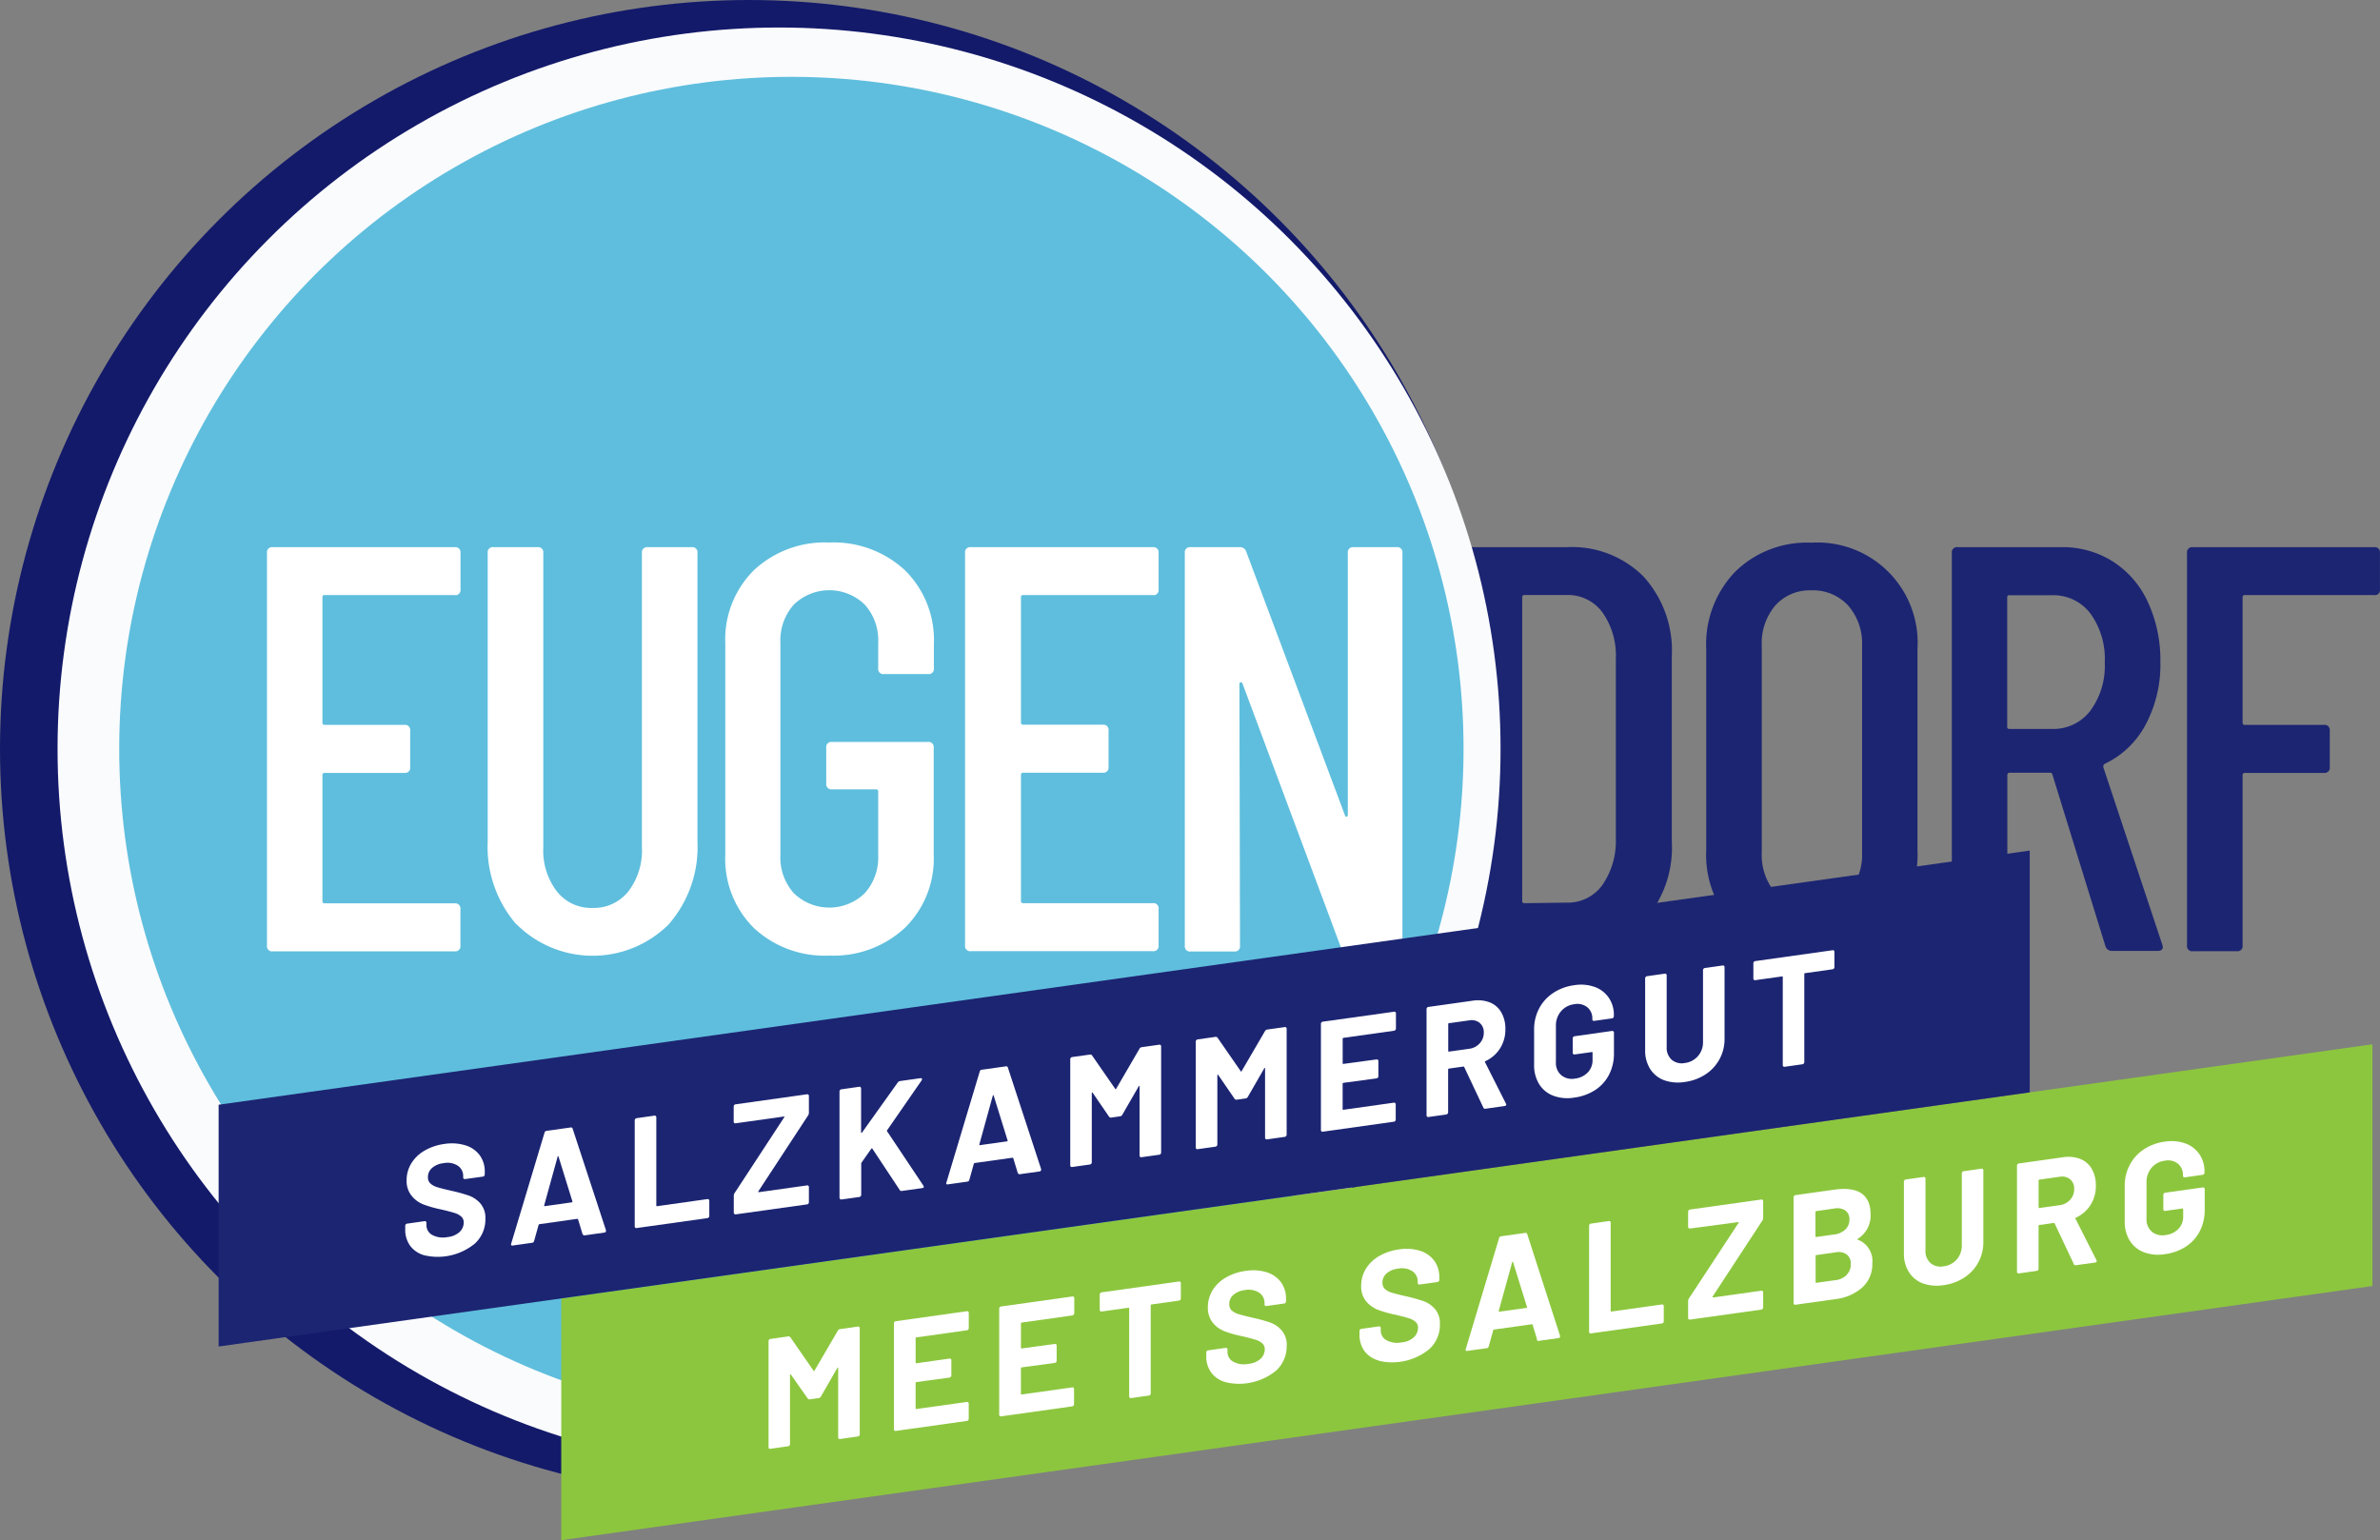
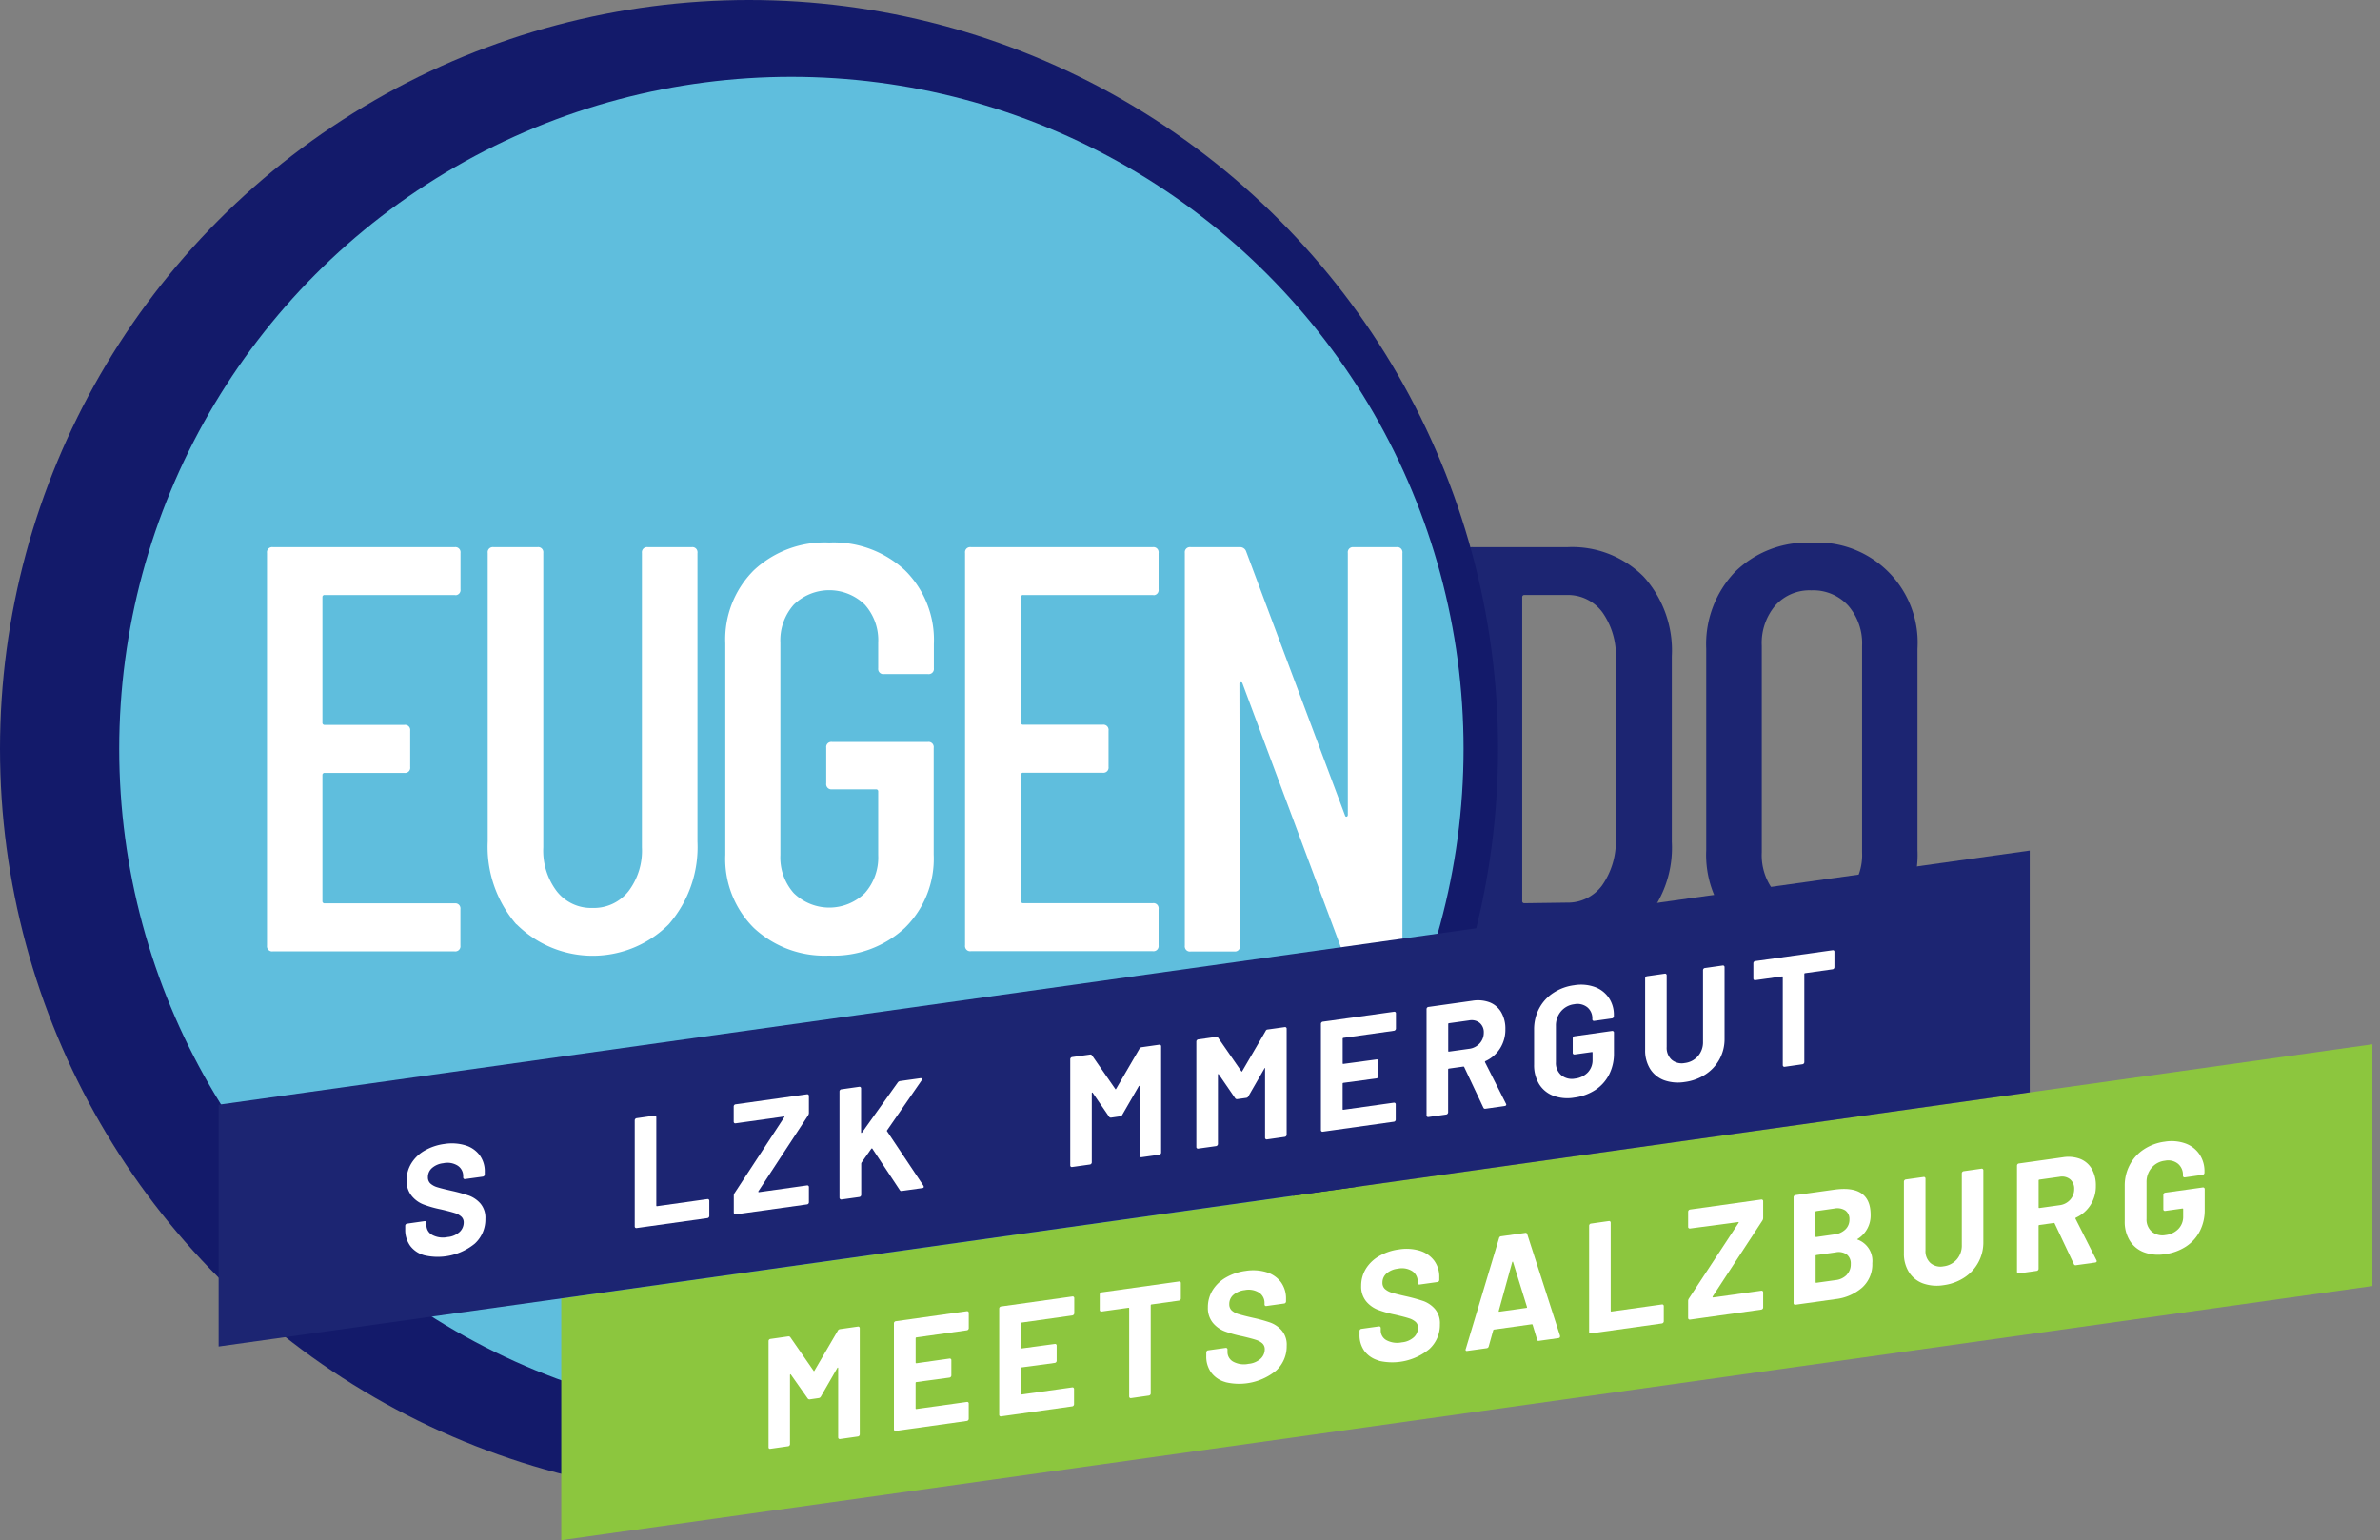
<svg xmlns="http://www.w3.org/2000/svg" id="Ebene_1" data-name="Ebene 1" viewBox="0 0 532.64 344.76">
  <rect x="0" y="0" width="532.64" height="344.76" fill="#808080" stroke="none" />
  <defs>
    <style>.cls-1{fill:#1c2572;}.cls-2{fill:#131a6a;}.cls-3{fill:#fafbfd;}.cls-4{fill:#5fbedd;}.cls-5{fill:#fff;}.cls-6{fill:#8cc63e;}</style>
  </defs>
  <g id="Gruppe_31" data-name="Gruppe 31">
    <path id="Pfad_11" data-name="Pfad 11" class="cls-1" d="M328.28,211.61V123.77a1.14,1.14,0,0,1,1-1.29.86.86,0,0,1,.32,0h21.17a22.56,22.56,0,0,1,17.05,6.58,24.63,24.63,0,0,1,6.33,17.83v41.6a24.6,24.6,0,0,1-6.33,17.82,22.51,22.51,0,0,1-17.05,6.59H329.57a1.15,1.15,0,0,1-1.29-1A1.71,1.71,0,0,1,328.28,211.61Zm12.92-9.43,9.43-.13a9.5,9.5,0,0,0,7.89-3.82,17.16,17.16,0,0,0,3.1-10.4V147.54a16.8,16.8,0,0,0-3-10.47,9.59,9.59,0,0,0-8-3.88h-9.43a.47.47,0,0,0-.52.39.29.29,0,0,0,0,.13v67.95a.44.44,0,0,0,.38.51Z" />
    <path id="Pfad_12" data-name="Pfad 12" class="cls-1" d="M388.31,207.47a23.21,23.21,0,0,1-6.46-17.18V145.21A23.4,23.4,0,0,1,388.31,128a22.92,22.92,0,0,1,17.05-6.52,22.42,22.42,0,0,1,23.77,21,25.78,25.78,0,0,1,0,2.78V190.3a23.08,23.08,0,0,1-6.53,17.17,23.4,23.4,0,0,1-17.24,6.46A23,23,0,0,1,388.31,207.47Zm25.32-7.68a12.87,12.87,0,0,0,3.1-9V144.57a12.87,12.87,0,0,0-3.1-9,10.62,10.62,0,0,0-8.27-3.42,10.26,10.26,0,0,0-8.08,3.42,13,13,0,0,0-3,9v46.24a13.05,13.05,0,0,0,3,9,10.3,10.3,0,0,0,8.08,3.42,10.64,10.64,0,0,0,8.27-3.42Z" />
-     <path id="Pfad_13" data-name="Pfad 13" class="cls-1" d="M471.21,211.86l-11.89-38.49a.5.5,0,0,0-.51-.39h-9.05a.47.47,0,0,0-.52.39v38.24a1.13,1.13,0,0,1-1,1.29.86.86,0,0,1-.32,0h-9.81a1.13,1.13,0,0,1-1.29-1,.91.91,0,0,1,0-.33V123.77a1.13,1.13,0,0,1,1-1.29.92.92,0,0,1,.33,0h23.12a21,21,0,0,1,11.62,3.23,21.25,21.25,0,0,1,7.82,9.1,31,31,0,0,1,2.78,13.37,28.54,28.54,0,0,1-3.36,14.14A20.11,20.11,0,0,1,471,171a.73.73,0,0,0-.27.78l13.18,39.65.13.52c0,.6-.39.91-1.17.91H472.75A1.5,1.5,0,0,1,471.21,211.86Zm-22-78.15v28.94a.45.45,0,0,0,.38.52h9.7a10.35,10.35,0,0,0,8.52-4.07,16.88,16.88,0,0,0,3.23-10.79,17.29,17.29,0,0,0-3.23-11,10.35,10.35,0,0,0-8.52-4.07h-9.56a.46.46,0,0,0-.53.37.71.71,0,0,0,0,.14Z" />
-     <path id="Pfad_14" data-name="Pfad 14" class="cls-1" d="M531.34,133.2H502.41a.46.46,0,0,0-.52.39v28.16a.46.46,0,0,0,.39.51.28.28,0,0,0,.13,0H520.1a1.15,1.15,0,0,1,1.3,1,1.71,1.71,0,0,1,0,.32v8.14a1.15,1.15,0,0,1-1,1.29.91.91,0,0,1-.33,0H502.41a.47.47,0,0,0-.52.39v38.24a1.14,1.14,0,0,1-1,1.29.86.86,0,0,1-.32,0h-9.82a1.14,1.14,0,0,1-1.3-1,1.82,1.82,0,0,1,0-.33V123.77a1.15,1.15,0,0,1,1-1.29.91.91,0,0,1,.33,0h40.56a1.15,1.15,0,0,1,1.29,1,1.71,1.71,0,0,1,0,.32v8.13a1.15,1.15,0,0,1-1,1.3A1.71,1.71,0,0,1,531.34,133.2Z" />
    <circle id="Ellipse_2" data-name="Ellipse 2" class="cls-2" cx="167.63" cy="167.63" r="167.63" />
-     <circle id="Ellipse_3" data-name="Ellipse 3" class="cls-3" cx="174.35" cy="167.63" r="161.47" />
    <circle id="Ellipse_4" data-name="Ellipse 4" class="cls-4" cx="177.11" cy="167.63" r="150.43" />
    <path id="Pfad_15" data-name="Pfad 15" class="cls-5" d="M101.75,133.2H72.68a.45.45,0,0,0-.52.38v28.17a.46.46,0,0,0,.39.51.29.29,0,0,0,.13,0H90.51a1.15,1.15,0,0,1,1.29,1,1.71,1.71,0,0,1,0,.32v8.14a1.14,1.14,0,0,1-1,1.29.86.86,0,0,1-.32,0H72.68a.47.47,0,0,0-.52.39v28.29a.47.47,0,0,0,.39.52h29.2a1.14,1.14,0,0,1,1.29,1,1.71,1.71,0,0,1,0,.32v8.14a1.14,1.14,0,0,1-1,1.29.81.81,0,0,1-.31,0H61.05a1.14,1.14,0,0,1-1.3-1,1.82,1.82,0,0,1,0-.33V123.77a1.14,1.14,0,0,1,1-1.29.86.86,0,0,1,.32,0h40.7a1.14,1.14,0,0,1,1.29,1,1.71,1.71,0,0,1,0,.32v8.13a1.15,1.15,0,0,1-1,1.3A1.71,1.71,0,0,1,101.75,133.2Z" />
    <path id="Pfad_16" data-name="Pfad 16" class="cls-5" d="M115.54,206.89a26.5,26.5,0,0,1-6.39-18.54V123.77a1.13,1.13,0,0,1,1-1.29.91.91,0,0,1,.33,0h9.81a1.14,1.14,0,0,1,1.3,1,1.82,1.82,0,0,1,0,.33v65.86a15.06,15.06,0,0,0,3,9.82,9.72,9.72,0,0,0,8,3.75,9.85,9.85,0,0,0,8.07-3.75,15.08,15.08,0,0,0,3-9.82V123.77a1.15,1.15,0,0,1,1-1.29.91.91,0,0,1,.33,0h9.81a1.13,1.13,0,0,1,1.29,1,.91.91,0,0,1,0,.33v64.58a26.33,26.33,0,0,1-6.45,18.54,24.11,24.11,0,0,1-34,0Z" />
    <path id="Pfad_17" data-name="Pfad 17" class="cls-5" d="M168.72,207.73a21.78,21.78,0,0,1-6.4-16.4V144.05a21.84,21.84,0,0,1,6.4-16.41,23.21,23.21,0,0,1,16.87-6.2,23.44,23.44,0,0,1,16.92,6.2A21.89,21.89,0,0,1,209,144.18v5.42a1.15,1.15,0,0,1-1,1.29.91.91,0,0,1-.33,0h-9.83a1.14,1.14,0,0,1-1.3-1,1.82,1.82,0,0,1,0-.33v-5.69a11.91,11.91,0,0,0-3-8.52,11.38,11.38,0,0,0-15.89,0,12,12,0,0,0-3,8.52v47.54a12,12,0,0,0,3,8.52,11.38,11.38,0,0,0,15.89,0,12,12,0,0,0,3-8.52v-14.2a.46.46,0,0,0-.39-.52h-9.95a1.15,1.15,0,0,1-1.29-1,.86.86,0,0,1,0-.32v-8a1.14,1.14,0,0,1,1-1.29.86.86,0,0,1,.32,0h21.44a1.14,1.14,0,0,1,1.29,1,.86.86,0,0,1,0,.32v23.9a21.67,21.67,0,0,1-6.45,16.4,23.41,23.41,0,0,1-16.93,6.2A23.16,23.16,0,0,1,168.72,207.73Z" />
    <path id="Pfad_18" data-name="Pfad 18" class="cls-5" d="M258,133.2H229a.44.44,0,0,0-.51.38.28.28,0,0,0,0,.13v28a.44.44,0,0,0,.38.51.28.28,0,0,0,.13,0H246.8a1.15,1.15,0,0,1,1.29,1,.86.86,0,0,1,0,.32v8.14a1.14,1.14,0,0,1-1,1.29.91.91,0,0,1-.33,0H229a.46.46,0,0,0-.51.39.29.29,0,0,0,0,.13v28.16a.45.45,0,0,0,.38.52H258a1.14,1.14,0,0,1,1.29,1,.86.86,0,0,1,0,.32v8.14a1.14,1.14,0,0,1-1,1.29.86.86,0,0,1-.32,0h-40.7a1.14,1.14,0,0,1-1.29-1,.91.91,0,0,1,0-.33V123.77a1.13,1.13,0,0,1,1-1.29.86.86,0,0,1,.32,0H258a1.14,1.14,0,0,1,1.29,1,.86.86,0,0,1,0,.32v8.13a1.14,1.14,0,0,1-1,1.3A1.71,1.71,0,0,1,258,133.2Z" />
    <path id="Pfad_19" data-name="Pfad 19" class="cls-5" d="M302.88,122.48h9.69a1.14,1.14,0,0,1,1.29,1,.86.86,0,0,1,0,.32v87.84a1.13,1.13,0,0,1-1,1.29.86.86,0,0,1-.32,0H301.46a1.42,1.42,0,0,1-1.42-1l-22-59a.31.31,0,0,0-.39-.19.31.31,0,0,0-.27.32l.13,58.64a1.15,1.15,0,0,1-1,1.29H266.45a1.14,1.14,0,0,1-1.29-1,.86.86,0,0,1,0-.32V123.77a1.14,1.14,0,0,1,1-1.29.86.86,0,0,1,.32,0h11a1.42,1.42,0,0,1,1.42,1l22.09,59c.08.27.21.37.38.33s.27-.2.27-.46V123.78a1.14,1.14,0,0,1,1-1.3A.91.91,0,0,1,302.88,122.48Z" />
    <path id="Pfad_20" data-name="Pfad 20" class="cls-6" d="M530.94,233.76,125.61,290.65v54.11l405.33-56.89Z" />
    <path id="Pfad_21" data-name="Pfad 21" class="cls-1" d="M454.25,190.4,48.93,247.29v54.12l405.32-56.89Z" />
    <g id="Gruppe_2" data-name="Gruppe 2">
      <path id="Pfad_22" data-name="Pfad 22" class="cls-5" d="M95,281a5.89,5.89,0,0,1-3.19-2.11,6.08,6.08,0,0,1-1.12-3.73v-.78a.47.47,0,0,1,.12-.31.43.43,0,0,1,.29-.16l3.93-.56a.35.35,0,0,1,.29.09.32.32,0,0,1,.12.26v.54a2.45,2.45,0,0,0,1.28,2.19,5.06,5.06,0,0,0,3.44.48,4.56,4.56,0,0,0,2.73-1.17,2.9,2.9,0,0,0,.89-2.08,1.72,1.72,0,0,0-.55-1.33,3.91,3.91,0,0,0-1.5-.81c-.63-.2-1.63-.47-3-.79a25.22,25.22,0,0,1-3.91-1.1,6.38,6.38,0,0,1-2.68-1.93A5.22,5.22,0,0,1,91,264.21a7.15,7.15,0,0,1,1.08-3.84,8.31,8.31,0,0,1,3-2.84,11.94,11.94,0,0,1,4.38-1.46,10.54,10.54,0,0,1,4.67.3,6.24,6.24,0,0,1,3.21,2.2,6.11,6.11,0,0,1,1.15,3.79v.54a.47.47,0,0,1-.12.31.46.46,0,0,1-.29.17l-4,.55a.36.36,0,0,1-.3-.08.4.4,0,0,1-.12-.27v-.28a2.75,2.75,0,0,0-1.19-2.35,4.31,4.31,0,0,0-3.25-.57,4.56,4.56,0,0,0-2.53,1.07,2.67,2.67,0,0,0-.92,2.06,1.87,1.87,0,0,0,.54,1.4,4,4,0,0,0,1.58.85c.7.22,1.79.49,3.26.82a36.41,36.41,0,0,1,3.84,1.07,6.32,6.32,0,0,1,2.52,1.74,4.92,4.92,0,0,1,1.12,3.45,7.32,7.32,0,0,1-2.38,5.55A13.12,13.12,0,0,1,95,281Z" />
-       <path id="Pfad_23" data-name="Pfad 23" class="cls-5" d="M130.37,276.25l-1-3.3a.21.21,0,0,0-.17-.12l-8.48,1.2c-.07,0-.13.06-.18.16l-1,3.58a.51.51,0,0,1-.44.42l-4.38.62a.38.38,0,0,1-.31-.08.4.4,0,0,1,0-.37l7.45-24.8a.52.52,0,0,1,.45-.42l5.41-.76a.37.37,0,0,1,.44.28h0l7.45,22.71a.57.57,0,0,1,0,.18c0,.21-.12.33-.37.36l-4.38.62a.38.38,0,0,1-.45-.27ZM121.89,270l6.07-.86c.14,0,.18-.09.14-.23l-3.1-10c0-.09-.06-.12-.11-.11a.21.21,0,0,0-.1.14l-3,10.87c0,.14,0,.2.14.19Z" />
      <path id="Pfad_24" data-name="Pfad 24" class="cls-5" d="M142.18,274.82a.34.34,0,0,1-.13-.28V250.78a.48.48,0,0,1,.13-.32.44.44,0,0,1,.29-.16l4-.57a.31.31,0,0,1,.29.09.33.33,0,0,1,.12.28v19.75q0,.18.18.15l11.27-1.59a.39.39,0,0,1,.29.09.36.36,0,0,1,.12.28v3.41a.45.45,0,0,1-.12.31.48.48,0,0,1-.29.17l-15.89,2.23A.34.34,0,0,1,142.18,274.82Z" />
      <path id="Pfad_25" data-name="Pfad 25" class="cls-5" d="M164.34,271.71a.34.34,0,0,1-.12-.28v-3.8a1,1,0,0,1,.17-.55l11.13-17a.1.1,0,0,0,0-.14.13.13,0,0,0-.15,0l-10.76,1.51a.34.34,0,0,1-.29-.08.38.38,0,0,1-.12-.29v-3.4a.47.47,0,0,1,.12-.32.45.45,0,0,1,.29-.16l16-2.25a.36.36,0,0,1,.42.37v3.8a1.11,1.11,0,0,1-.17.55l-11.14,17a.17.17,0,0,0,0,.14.13.13,0,0,0,.14.05l10.75-1.51a.36.36,0,0,1,.3.08.36.36,0,0,1,.12.28v3.41a.48.48,0,0,1-.42.48l-16,2.24A.36.36,0,0,1,164.34,271.71Z" />
      <path id="Pfad_26" data-name="Pfad 26" class="cls-5" d="M188,268.38a.36.36,0,0,1-.12-.28V244.35A.47.47,0,0,1,188,244a.45.45,0,0,1,.3-.16l4-.57a.34.34,0,0,1,.29.08.38.38,0,0,1,.12.28v9.84c0,.07,0,.11.07.12a.17.17,0,0,0,.14-.07l8-11.21a.78.78,0,0,1,.51-.32l4.56-.64c.18,0,.29,0,.34.11a.43.43,0,0,1-.07.38L198.54,253c-.07.1-.08.18,0,.25l8.13,12.18a.88.88,0,0,1,.07.23c0,.17-.11.26-.34.29l-4.56.64a.42.42,0,0,1-.48-.21l-6.13-9.26a.11.11,0,0,0-.11-.06.33.33,0,0,0-.14.1l-2.17,3.08a.81.81,0,0,0-.07.22v7a.45.45,0,0,1-.12.31.48.48,0,0,1-.29.17l-4,.56A.34.34,0,0,1,188,268.38Z" />
-       <path id="Pfad_27" data-name="Pfad 27" class="cls-5" d="M227.77,262.56l-1-3.29q-.08-.13-.18-.12l-8.47,1.19c-.07,0-.13.07-.18.17l-1,3.58a.5.5,0,0,1-.44.41l-4.38.62a.32.32,0,0,1-.31-.08.36.36,0,0,1,0-.36l7.45-24.81a.5.5,0,0,1,.44-.41l5.41-.76a.37.37,0,0,1,.45.27h0l7.44,22.72a.33.33,0,0,1,0,.17c0,.21-.13.33-.38.37l-4.38.61a.37.37,0,0,1-.44-.28Zm-8.48-6.22,6.06-.85c.14,0,.19-.1.14-.23l-3.1-10c0-.09-.06-.12-.1-.1a.18.18,0,0,0-.11.13l-3,10.87c0,.15,0,.21.14.19Z" />
      <path id="Pfad_28" data-name="Pfad 28" class="cls-5" d="M255.45,234.42l4-.57a.32.32,0,0,1,.29.09.33.33,0,0,1,.12.28V258a.45.45,0,0,1-.12.31.48.48,0,0,1-.29.17l-4,.56a.33.33,0,0,1-.29-.08.35.35,0,0,1-.13-.27v-15.5c0-.09,0-.14-.07-.13a.23.23,0,0,0-.13.13l-3.66,6.35a.64.64,0,0,1-.48.34l-2,.29a.48.48,0,0,1-.49-.21l-3.65-5.33a.13.13,0,0,0-.14-.07.18.18,0,0,0-.07.17v15.46a.45.45,0,0,1-.12.31.46.46,0,0,1-.29.17l-4,.56a.34.34,0,0,1-.29-.08.34.34,0,0,1-.12-.27V237.11a.5.5,0,0,1,.41-.49l4-.56a.46.46,0,0,1,.48.21l5.17,7.46c.07.13.14.12.21,0l5.2-8.93A.65.65,0,0,1,255.45,234.42Z" />
-       <path id="Pfad_29" data-name="Pfad 29" class="cls-5" d="M283.54,230.47l4-.56a.34.34,0,0,1,.29.08.33.33,0,0,1,.12.28V254a.49.49,0,0,1-.41.48l-4,.57a.33.33,0,0,1-.3-.09.36.36,0,0,1-.12-.28v-15.5c0-.09,0-.13-.07-.13a.23.23,0,0,0-.13.13l-3.66,6.35a.63.63,0,0,1-.48.35l-2,.28a.47.47,0,0,1-.49-.21l-3.65-5.32c-.05-.07-.09-.09-.13-.07s-.07.07-.07.17v15.47a.5.5,0,0,1-.12.31.51.51,0,0,1-.3.17l-4,.56a.34.34,0,0,1-.29-.08.33.33,0,0,1-.12-.28V233.15a.49.49,0,0,1,.41-.48l4-.57a.46.46,0,0,1,.48.21l5.17,7.47c.07.13.14.12.2,0l5.21-8.93A.67.67,0,0,1,283.54,230.47Z" />
+       <path id="Pfad_29" data-name="Pfad 29" class="cls-5" d="M283.54,230.47l4-.56a.34.34,0,0,1,.29.08.33.33,0,0,1,.12.28V254a.49.49,0,0,1-.41.48l-4,.57a.33.33,0,0,1-.3-.09.36.36,0,0,1-.12-.28v-15.5c0-.09,0-.13-.07-.13l-3.66,6.35a.63.63,0,0,1-.48.35l-2,.28a.47.47,0,0,1-.49-.21l-3.65-5.32c-.05-.07-.09-.09-.13-.07s-.07.07-.07.17v15.47a.5.5,0,0,1-.12.31.51.51,0,0,1-.3.17l-4,.56a.34.34,0,0,1-.29-.08.33.33,0,0,1-.12-.28V233.15a.49.49,0,0,1,.41-.48l4-.57a.46.46,0,0,1,.48.21l5.17,7.47c.07.13.14.12.2,0l5.21-8.93A.67.67,0,0,1,283.54,230.47Z" />
      <path id="Pfad_30" data-name="Pfad 30" class="cls-5" d="M312.26,230.57a.41.41,0,0,1-.29.16l-11.3,1.59a.19.19,0,0,0-.18.19h0V238c0,.12.05.17.17.15l7.41-1a.35.35,0,0,1,.41.35v3.41a.43.43,0,0,1-.12.31.48.48,0,0,1-.29.17l-7.41,1a.19.19,0,0,0-.18.19h0v5.69c0,.12.05.17.17.15l11.3-1.59a.38.38,0,0,1,.29.09.33.33,0,0,1,.12.28v3.41a.47.47,0,0,1-.12.32.44.44,0,0,1-.29.16l-15.92,2.24a.31.31,0,0,1-.29-.09.33.33,0,0,1-.12-.28V229.18a.45.45,0,0,1,.12-.31.46.46,0,0,1,.29-.17L312,226.47a.34.34,0,0,1,.29.08.33.33,0,0,1,.12.28v3.41A.45.45,0,0,1,312.26,230.57Z" />
      <path id="Pfad_31" data-name="Pfad 31" class="cls-5" d="M332,248l-4.31-9.14a.19.19,0,0,0-.21-.11l-3.21.45a.19.19,0,0,0-.18.19h0V249a.53.53,0,0,1-.42.48l-4,.56a.34.34,0,0,1-.29-.08.32.32,0,0,1-.12-.28V225.88a.47.47,0,0,1,.12-.32.43.43,0,0,1,.29-.16l9.86-1.39a7.55,7.55,0,0,1,3.88.37,5.18,5.18,0,0,1,2.58,2.24,7.31,7.31,0,0,1,.91,3.77,7.8,7.8,0,0,1-1.17,4.26,7.64,7.64,0,0,1-3.27,2.87.19.19,0,0,0-.12.24s0,0,0,0l4.69,9.29a.48.48,0,0,1,.07.2c0,.18-.12.29-.38.33l-4.23.6A.42.42,0,0,1,332,248Zm-7.89-18.75v6c0,.12.05.17.17.15l4.51-.63a3.81,3.81,0,0,0,2.36-1.21,3.52,3.52,0,0,0,.92-2.41,2.71,2.71,0,0,0-.92-2.18,2.88,2.88,0,0,0-2.36-.56l-4.51.63a.18.18,0,0,0-.17.19Z" />
      <path id="Pfad_32" data-name="Pfad 32" class="cls-5" d="M347.61,245.27a6.4,6.4,0,0,1-3.16-2.6,8.14,8.14,0,0,1-1.12-4.36v-7.87a10,10,0,0,1,1.12-4.69,9.36,9.36,0,0,1,3.16-3.48,11,11,0,0,1,4.68-1.73,9.15,9.15,0,0,1,4.64.4,6.43,6.43,0,0,1,3.13,2.43,6.7,6.7,0,0,1,1.12,3.86v.25a.45.45,0,0,1-.12.31.46.46,0,0,1-.29.17l-4,.56a.35.35,0,0,1-.41-.28.22.22,0,0,1,0-.08v-.1a3.19,3.19,0,0,0-1.1-2.57,3.55,3.55,0,0,0-2.93-.7,4.59,4.59,0,0,0-3,1.61,4.89,4.89,0,0,0-1.12,3.23v8.16a3.56,3.56,0,0,0,1.21,2.9,3.74,3.74,0,0,0,3.06.75,4.74,4.74,0,0,0,2.86-1.37,3.94,3.94,0,0,0,1.07-2.84v-1.58c0-.12-.05-.17-.17-.15l-3.86.54a.39.39,0,0,1-.29-.09.33.33,0,0,1-.12-.28v-3.23a.47.47,0,0,1,.12-.32.43.43,0,0,1,.29-.16l8.41-1.19a.38.38,0,0,1,.29.09.33.33,0,0,1,.12.28v4.63a10.28,10.28,0,0,1-1.1,4.8A9.06,9.06,0,0,1,357,244a11.29,11.29,0,0,1-4.67,1.69A9.09,9.09,0,0,1,347.61,245.27Z" />
      <path id="Pfad_33" data-name="Pfad 33" class="cls-5" d="M372.44,241.81a6.32,6.32,0,0,1-3.14-2.53,7.77,7.77,0,0,1-1.12-4.25V219a.49.49,0,0,1,.41-.48l4-.57a.34.34,0,0,1,.29.08.38.38,0,0,1,.12.28v16.07a3.57,3.57,0,0,0,1.12,2.84,3.48,3.48,0,0,0,2.94.73,4.59,4.59,0,0,0,2.95-1.56,4.68,4.68,0,0,0,1.12-3.16V217.17a.47.47,0,0,1,.12-.32.41.41,0,0,1,.29-.16l4-.57a.34.34,0,0,1,.29.08.36.36,0,0,1,.12.29v16a9.37,9.37,0,0,1-4.25,8,11.09,11.09,0,0,1-4.67,1.71A9.34,9.34,0,0,1,372.44,241.81Z" />
      <path id="Pfad_34" data-name="Pfad 34" class="cls-5" d="M410.42,212.76a.36.36,0,0,1,.12.29v3.44a.47.47,0,0,1-.12.32.43.43,0,0,1-.29.16l-6.16.87a.18.18,0,0,0-.17.19h0v19.72a.47.47,0,0,1-.12.32.52.52,0,0,1-.29.16l-4,.57a.35.35,0,0,1-.29-.09.36.36,0,0,1-.12-.28V218.72c0-.12-.06-.17-.17-.15l-6,.84a.34.34,0,0,1-.29-.08.36.36,0,0,1-.12-.27v-3.44a.49.49,0,0,1,.41-.48l17.37-2.44A.35.35,0,0,1,410.42,212.76Z" />
    </g>
    <g id="Gruppe_3" data-name="Gruppe 3">
      <path id="Pfad_35" data-name="Pfad 35" class="cls-5" d="M188,297.52l4-.57a.34.34,0,0,1,.29.08.4.4,0,0,1,.12.29v23.76a.47.47,0,0,1-.12.31.43.43,0,0,1-.29.16l-4,.57a.36.36,0,0,1-.3-.08.38.38,0,0,1-.12-.28v-15.5c0-.1,0-.14-.07-.13s-.09,0-.14.12l-3.65,6.35a.63.63,0,0,1-.48.35l-2,.29a.48.48,0,0,1-.49-.22L177,307.7a.13.13,0,0,0-.13-.07s-.07.08-.07.17v15.47a.52.52,0,0,1-.12.31.45.45,0,0,1-.3.16l-4,.57a.34.34,0,0,1-.29-.08A.36.36,0,0,1,172,324V300.2a.48.48,0,0,1,.41-.48l4-.57a.48.48,0,0,1,.49.22l5.17,7.46c.06.13.13.12.2,0l5.21-8.92A.64.64,0,0,1,188,297.52Z" />
      <path id="Pfad_36" data-name="Pfad 36" class="cls-5" d="M216.69,297.61a.46.46,0,0,1-.29.17l-11.3,1.59a.18.18,0,0,0-.18.18V305c0,.12.06.17.18.16l7.41-1.05a.35.35,0,0,1,.4.29.22.22,0,0,1,0,.08v3.41a.5.5,0,0,1-.12.31.51.51,0,0,1-.29.17l-7.41,1a.19.19,0,0,0-.18.19h0v5.69q0,.18.18.15l11.3-1.58a.35.35,0,0,1,.41.28v3.49a.49.49,0,0,1-.41.48l-15.92,2.24a.33.33,0,0,1-.29-.08.34.34,0,0,1-.12-.29V296.23a.48.48,0,0,1,.41-.48l15.92-2.24a.4.4,0,0,1,.3.09.36.36,0,0,1,.12.28v3.42A.49.49,0,0,1,216.69,297.61Z" />
      <path id="Pfad_37" data-name="Pfad 37" class="cls-5" d="M240.27,294.3a.49.49,0,0,1-.3.16l-11.3,1.59a.19.19,0,0,0-.18.19h0v5.45c0,.12.05.17.17.15l7.41-1a.34.34,0,0,1,.29.08.36.36,0,0,1,.12.27v3.41a.43.43,0,0,1-.12.31.48.48,0,0,1-.29.17l-7.41,1a.18.18,0,0,0-.18.18V312c0,.12.05.17.17.15l11.3-1.59a.36.36,0,0,1,.3.08.38.38,0,0,1,.12.28v3.41a.53.53,0,0,1-.12.32.45.45,0,0,1-.3.16l-15.92,2.24a.34.34,0,0,1-.29-.08.34.34,0,0,1-.12-.28V292.93a.48.48,0,0,1,.41-.48L240,290.21a.36.36,0,0,1,.3.08.4.4,0,0,1,.12.29V294A.53.53,0,0,1,240.27,294.3Z" />
      <path id="Pfad_38" data-name="Pfad 38" class="cls-5" d="M264.15,286.93a.34.34,0,0,1,.12.28v3.45a.45.45,0,0,1-.12.31.46.46,0,0,1-.29.17l-6.16.86a.19.19,0,0,0-.17.19h0v19.72a.48.48,0,0,1-.41.48l-4,.57a.34.34,0,0,1-.29-.08.34.34,0,0,1-.12-.28V292.89q0-.18-.18-.15l-6,.84a.34.34,0,0,1-.29-.08.36.36,0,0,1-.12-.28v-3.45a.5.5,0,0,1,.41-.48l17.38-2.44A.36.36,0,0,1,264.15,286.93Z" />
      <path id="Pfad_39" data-name="Pfad 39" class="cls-5" d="M274.27,309.38a5.9,5.9,0,0,1-3.19-2.12,6.08,6.08,0,0,1-1.12-3.73v-.78a.47.47,0,0,1,.12-.32.43.43,0,0,1,.29-.16l3.93-.55a.34.34,0,0,1,.29.08.33.33,0,0,1,.12.28v.54a2.47,2.47,0,0,0,1.28,2.19,5.06,5.06,0,0,0,3.44.48,4.65,4.65,0,0,0,2.73-1.17,2.9,2.9,0,0,0,.89-2.08,1.75,1.75,0,0,0-.55-1.34,4.11,4.11,0,0,0-1.5-.8c-.63-.2-1.64-.47-3-.79a25.34,25.34,0,0,1-3.92-1.1,6.5,6.5,0,0,1-2.67-1.93,5.23,5.23,0,0,1-1.09-3.45,7.2,7.2,0,0,1,1.07-3.84,8.47,8.47,0,0,1,3-2.84,11.76,11.76,0,0,1,4.38-1.46,10.39,10.39,0,0,1,4.67.29,6.35,6.35,0,0,1,3.22,2.21,6.18,6.18,0,0,1,1.15,3.79v.53a.47.47,0,0,1-.12.32.43.43,0,0,1-.29.16l-4,.56a.34.34,0,0,1-.29-.08A.36.36,0,0,1,283,292v-.28a2.74,2.74,0,0,0-1.19-2.35,4.4,4.4,0,0,0-3.26-.58,4.63,4.63,0,0,0-2.53,1.07,2.68,2.68,0,0,0-.91,2.07,1.88,1.88,0,0,0,.53,1.4,3.88,3.88,0,0,0,1.59.84c.7.22,1.78.5,3.25.83a34.32,34.32,0,0,1,3.85,1.07,6.19,6.19,0,0,1,2.51,1.74,4.88,4.88,0,0,1,1.12,3.44,7.37,7.37,0,0,1-2.37,5.56,13.09,13.09,0,0,1-11.27,2.6Z" />
      <path id="Pfad_40" data-name="Pfad 40" class="cls-5" d="M308.56,304.55a5.89,5.89,0,0,1-3.19-2.11,6.07,6.07,0,0,1-1.11-3.73v-.77a.47.47,0,0,1,.12-.32.44.44,0,0,1,.29-.16l3.93-.55a.34.34,0,0,1,.29.08.38.38,0,0,1,.12.28v.54a2.46,2.46,0,0,0,1.27,2.19,5.1,5.1,0,0,0,3.45.48,4.59,4.59,0,0,0,2.72-1.17,2.87,2.87,0,0,0,.9-2.08,1.72,1.72,0,0,0-.55-1.34,4.11,4.11,0,0,0-1.5-.8c-.63-.21-1.64-.47-3-.79a25.54,25.54,0,0,1-3.91-1.1,6.5,6.5,0,0,1-2.67-1.93,5.22,5.22,0,0,1-1.09-3.45,7.25,7.25,0,0,1,1.07-3.84,8.42,8.42,0,0,1,3-2.84,11.94,11.94,0,0,1,4.38-1.46,10.4,10.4,0,0,1,4.67.29,6.32,6.32,0,0,1,3.21,2.21,6.11,6.11,0,0,1,1.15,3.79v.53a.47.47,0,0,1-.12.32.41.41,0,0,1-.29.16l-4,.56a.36.36,0,0,1-.3-.08.4.4,0,0,1-.12-.27v-.28a2.75,2.75,0,0,0-1.19-2.35,4.31,4.31,0,0,0-3.25-.57,4.56,4.56,0,0,0-2.53,1.07,2.67,2.67,0,0,0-.92,2.06,1.87,1.87,0,0,0,.54,1.4,4,4,0,0,0,1.58.85c.7.22,1.79.49,3.26.82a39,39,0,0,1,3.84,1.07,6.32,6.32,0,0,1,2.52,1.74,4.92,4.92,0,0,1,1.12,3.45,7.32,7.32,0,0,1-2.38,5.55,13.09,13.09,0,0,1-11.27,2.61Z" />
      <path id="Pfad_41" data-name="Pfad 41" class="cls-5" d="M344,299.85l-1-3.3q-.07-.14-.18-.12l-8.47,1.19c-.07,0-.13.07-.17.17l-1,3.58a.54.54,0,0,1-.45.42l-4.38.61a.32.32,0,0,1-.31-.08.36.36,0,0,1,0-.36l7.45-24.81a.5.5,0,0,1,.45-.41l5.41-.76a.36.36,0,0,1,.44.27h0L349.13,299a.47.47,0,0,1,0,.17c0,.21-.12.33-.38.37l-4.37.61a.38.38,0,0,1-.45-.28Zm-8.47-6.23,6.06-.85c.14,0,.18-.1.14-.23l-3.1-10c0-.1-.06-.13-.11-.11a.17.17,0,0,0-.1.13l-3,10.87c0,.14,0,.21.13.19Z" />
      <path id="Pfad_42" data-name="Pfad 42" class="cls-5" d="M355.76,298.42a.35.35,0,0,1-.12-.29V274.38a.47.47,0,0,1,.12-.32.43.43,0,0,1,.29-.16l4-.57a.36.36,0,0,1,.3.08.36.36,0,0,1,.12.28v19.74c0,.12.05.17.17.15L371.94,292a.34.34,0,0,1,.29.08.36.36,0,0,1,.12.28v3.41a.45.45,0,0,1-.12.31.48.48,0,0,1-.29.17l-15.89,2.23A.37.37,0,0,1,355.76,298.42Z" />
      <path id="Pfad_43" data-name="Pfad 43" class="cls-5" d="M377.92,295.3a.36.36,0,0,1-.12-.28v-3.79a1,1,0,0,1,.17-.56l11.13-16.95c0-.06.06-.11,0-.15a.14.14,0,0,0-.15,0L378.21,275a.39.39,0,0,1-.29-.09.34.34,0,0,1-.12-.27v-3.4a.51.51,0,0,1,.42-.49l15.95-2.24a.36.36,0,0,1,.42.37v3.79a1.12,1.12,0,0,1-.18.56l-11.13,17a.19.19,0,0,0,0,.15s.07.06.14.05l10.75-1.51a.36.36,0,0,1,.3.08.36.36,0,0,1,.12.28v3.39a.45.45,0,0,1-.12.31.51.51,0,0,1-.3.17l-15.95,2.24A.36.36,0,0,1,377.92,295.3Z" />
      <path id="Pfad_44" data-name="Pfad 44" class="cls-5" d="M415.75,277.49a5.07,5.07,0,0,1,3.27,5.27,7,7,0,0,1-2.28,5.47,10.93,10.93,0,0,1-6,2.58l-8.92,1.25a.35.35,0,0,1-.42-.35V268a.45.45,0,0,1,.12-.31.51.51,0,0,1,.3-.17l8.65-1.21q8.16-1.15,8.17,5.6a6.16,6.16,0,0,1-2.93,5.44C415.61,277.37,415.61,277.44,415.75,277.49Zm-9.45-6.23v5.48c0,.12.06.17.18.16l4-.57A4.23,4.23,0,0,0,413,275.2a3,3,0,0,0,.9-2.23,2.37,2.37,0,0,0-.9-2,3.35,3.35,0,0,0-2.51-.44l-4,.57a.19.19,0,0,0-.19.17v0Zm7,14.08a3.29,3.29,0,0,0,.9-2.39,2.54,2.54,0,0,0-.9-2.14,3.18,3.18,0,0,0-2.51-.47l-4.29.6a.17.17,0,0,0-.17.18V287c0,.12.06.17.17.15l4.31-.6a4.08,4.08,0,0,0,2.49-1.18Z" />
      <path id="Pfad_45" data-name="Pfad 45" class="cls-5" d="M430.34,287.28a6.23,6.23,0,0,1-3.13-2.53,7.66,7.66,0,0,1-1.12-4.25v-16a.45.45,0,0,1,.12-.31.48.48,0,0,1,.29-.17l4-.56a.36.36,0,0,1,.3.08.36.36,0,0,1,.12.28v16.07a3.57,3.57,0,0,0,1.12,2.84,3.48,3.48,0,0,0,2.94.73,4.61,4.61,0,0,0,2.95-1.55,4.7,4.7,0,0,0,1.12-3.17V262.65a.49.49,0,0,1,.41-.48l4-.57a.31.31,0,0,1,.29.09.33.33,0,0,1,.12.28v16a9.35,9.35,0,0,1-4.25,8,11.09,11.09,0,0,1-4.67,1.71A9.27,9.27,0,0,1,430.34,287.28Z" />
      <path id="Pfad_46" data-name="Pfad 46" class="cls-5" d="M464.14,283l-4.31-9.13a.19.19,0,0,0-.21-.11l-3.21.45a.18.18,0,0,0-.18.18V284a.47.47,0,0,1-.12.32.43.43,0,0,1-.29.16l-4,.57a.36.36,0,0,1-.3-.08.4.4,0,0,1-.12-.29V260.91a.52.52,0,0,1,.12-.31.45.45,0,0,1,.3-.16l9.85-1.39a7.53,7.53,0,0,1,3.88.37,5.2,5.2,0,0,1,2.59,2.24,7.38,7.38,0,0,1,.91,3.77,7.82,7.82,0,0,1-1.17,4.26,7.6,7.6,0,0,1-3.28,2.87.19.19,0,0,0-.11.24,0,0,0,0,0,0,0l4.69,9.28a.74.74,0,0,1,.07.21c0,.18-.13.3-.38.33l-4.24.59A.4.4,0,0,1,464.14,283Zm-7.9-18.74v6c0,.12.06.16.18.15l4.51-.63a3.81,3.81,0,0,0,2.36-1.21,3.47,3.47,0,0,0,.91-2.41,2.7,2.7,0,0,0-.91-2.18,2.89,2.89,0,0,0-2.36-.56l-4.51.63a.19.19,0,0,0-.18.19h0Z" />
      <path id="Pfad_47" data-name="Pfad 47" class="cls-5" d="M479.78,280.3a6.34,6.34,0,0,1-3.15-2.6,8,8,0,0,1-1.12-4.36v-7.88a9.83,9.83,0,0,1,1.12-4.69,9.33,9.33,0,0,1,3.15-3.48,11,11,0,0,1,4.69-1.73,9.23,9.23,0,0,1,4.63.4,6.46,6.46,0,0,1,3.14,2.43,6.7,6.7,0,0,1,1.12,3.86v.25a.47.47,0,0,1-.12.32.52.52,0,0,1-.29.16l-4,.57a.36.36,0,0,1-.41-.28v-.19a3.22,3.22,0,0,0-1.1-2.57,3.52,3.52,0,0,0-2.93-.69,4.55,4.55,0,0,0-3,1.6,4.85,4.85,0,0,0-1.12,3.24v8.15a3.58,3.58,0,0,0,1.2,2.91,3.77,3.77,0,0,0,3.07.74,4.68,4.68,0,0,0,2.86-1.37,3.9,3.9,0,0,0,1.07-2.83v-1.59c0-.11-.05-.16-.17-.15l-3.86.54a.34.34,0,0,1-.29-.08.34.34,0,0,1-.12-.28v-3.24a.45.45,0,0,1,.12-.31.46.46,0,0,1,.29-.17L493,265.8a.39.39,0,0,1,.29.09.36.36,0,0,1,.12.28v4.64a10.21,10.21,0,0,1-1.1,4.79,9.09,9.09,0,0,1-3.12,3.45,11.34,11.34,0,0,1-4.67,1.69A9.14,9.14,0,0,1,479.78,280.3Z" />
    </g>
  </g>
</svg>